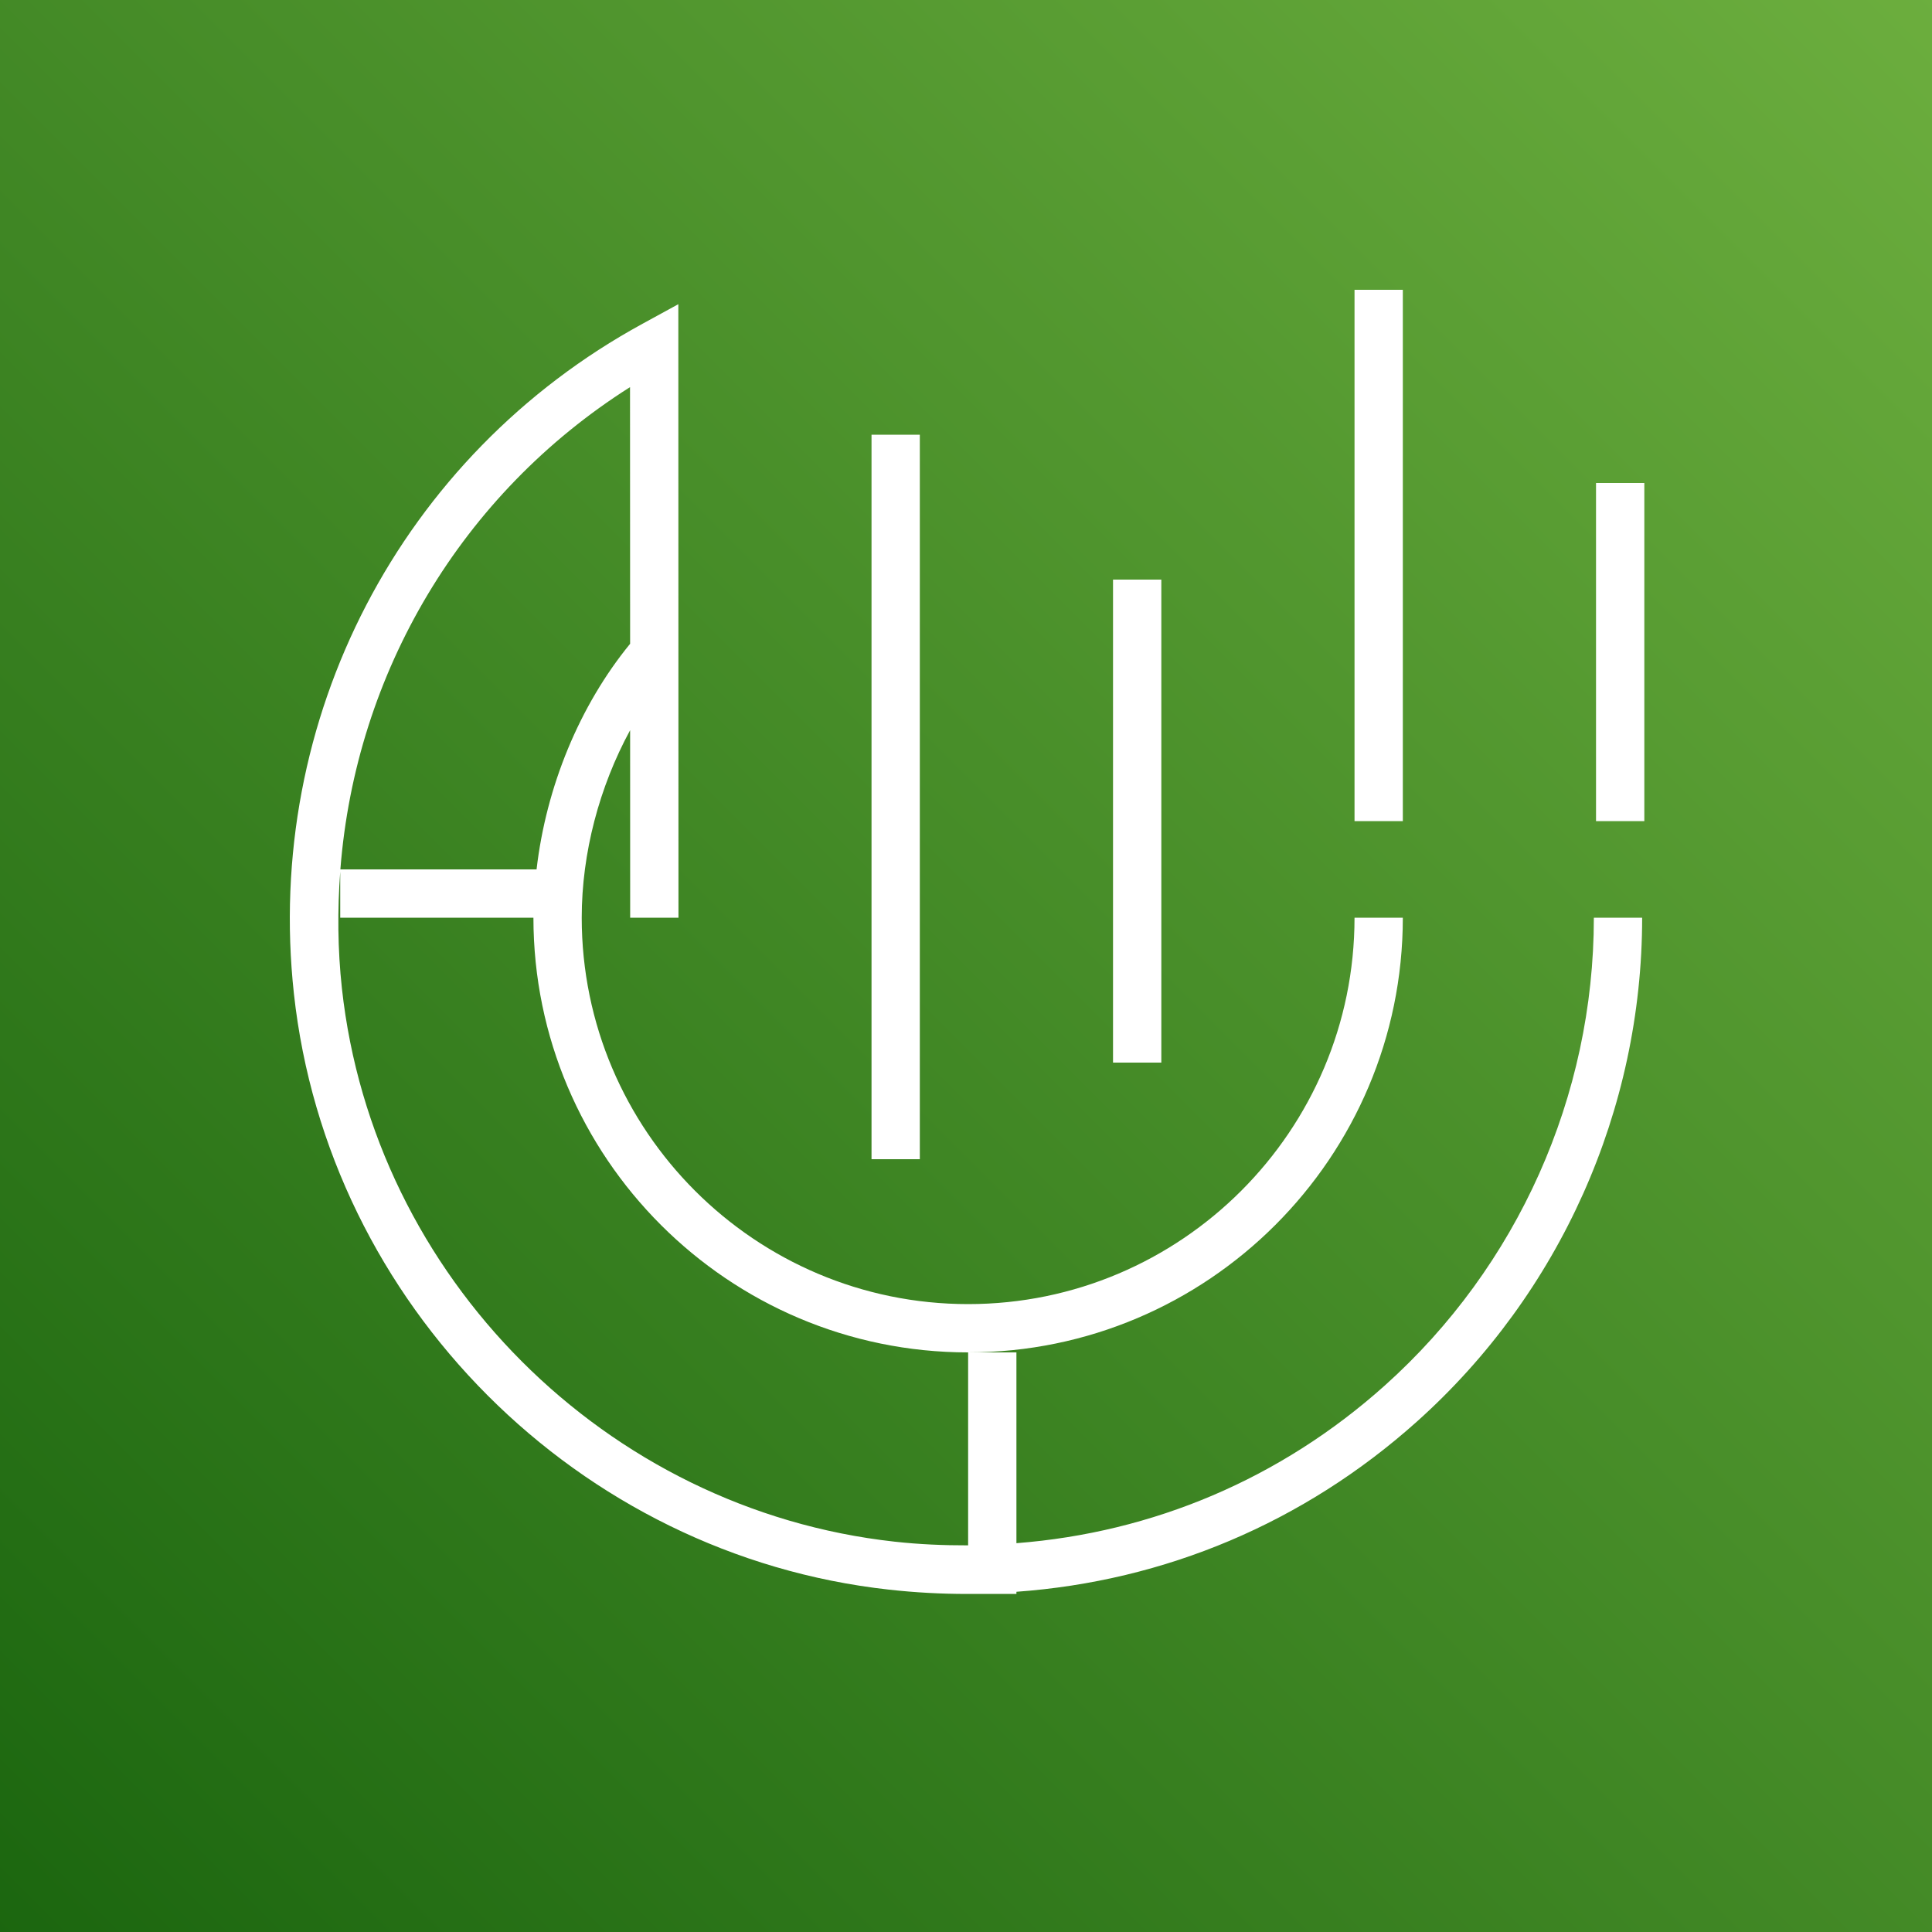
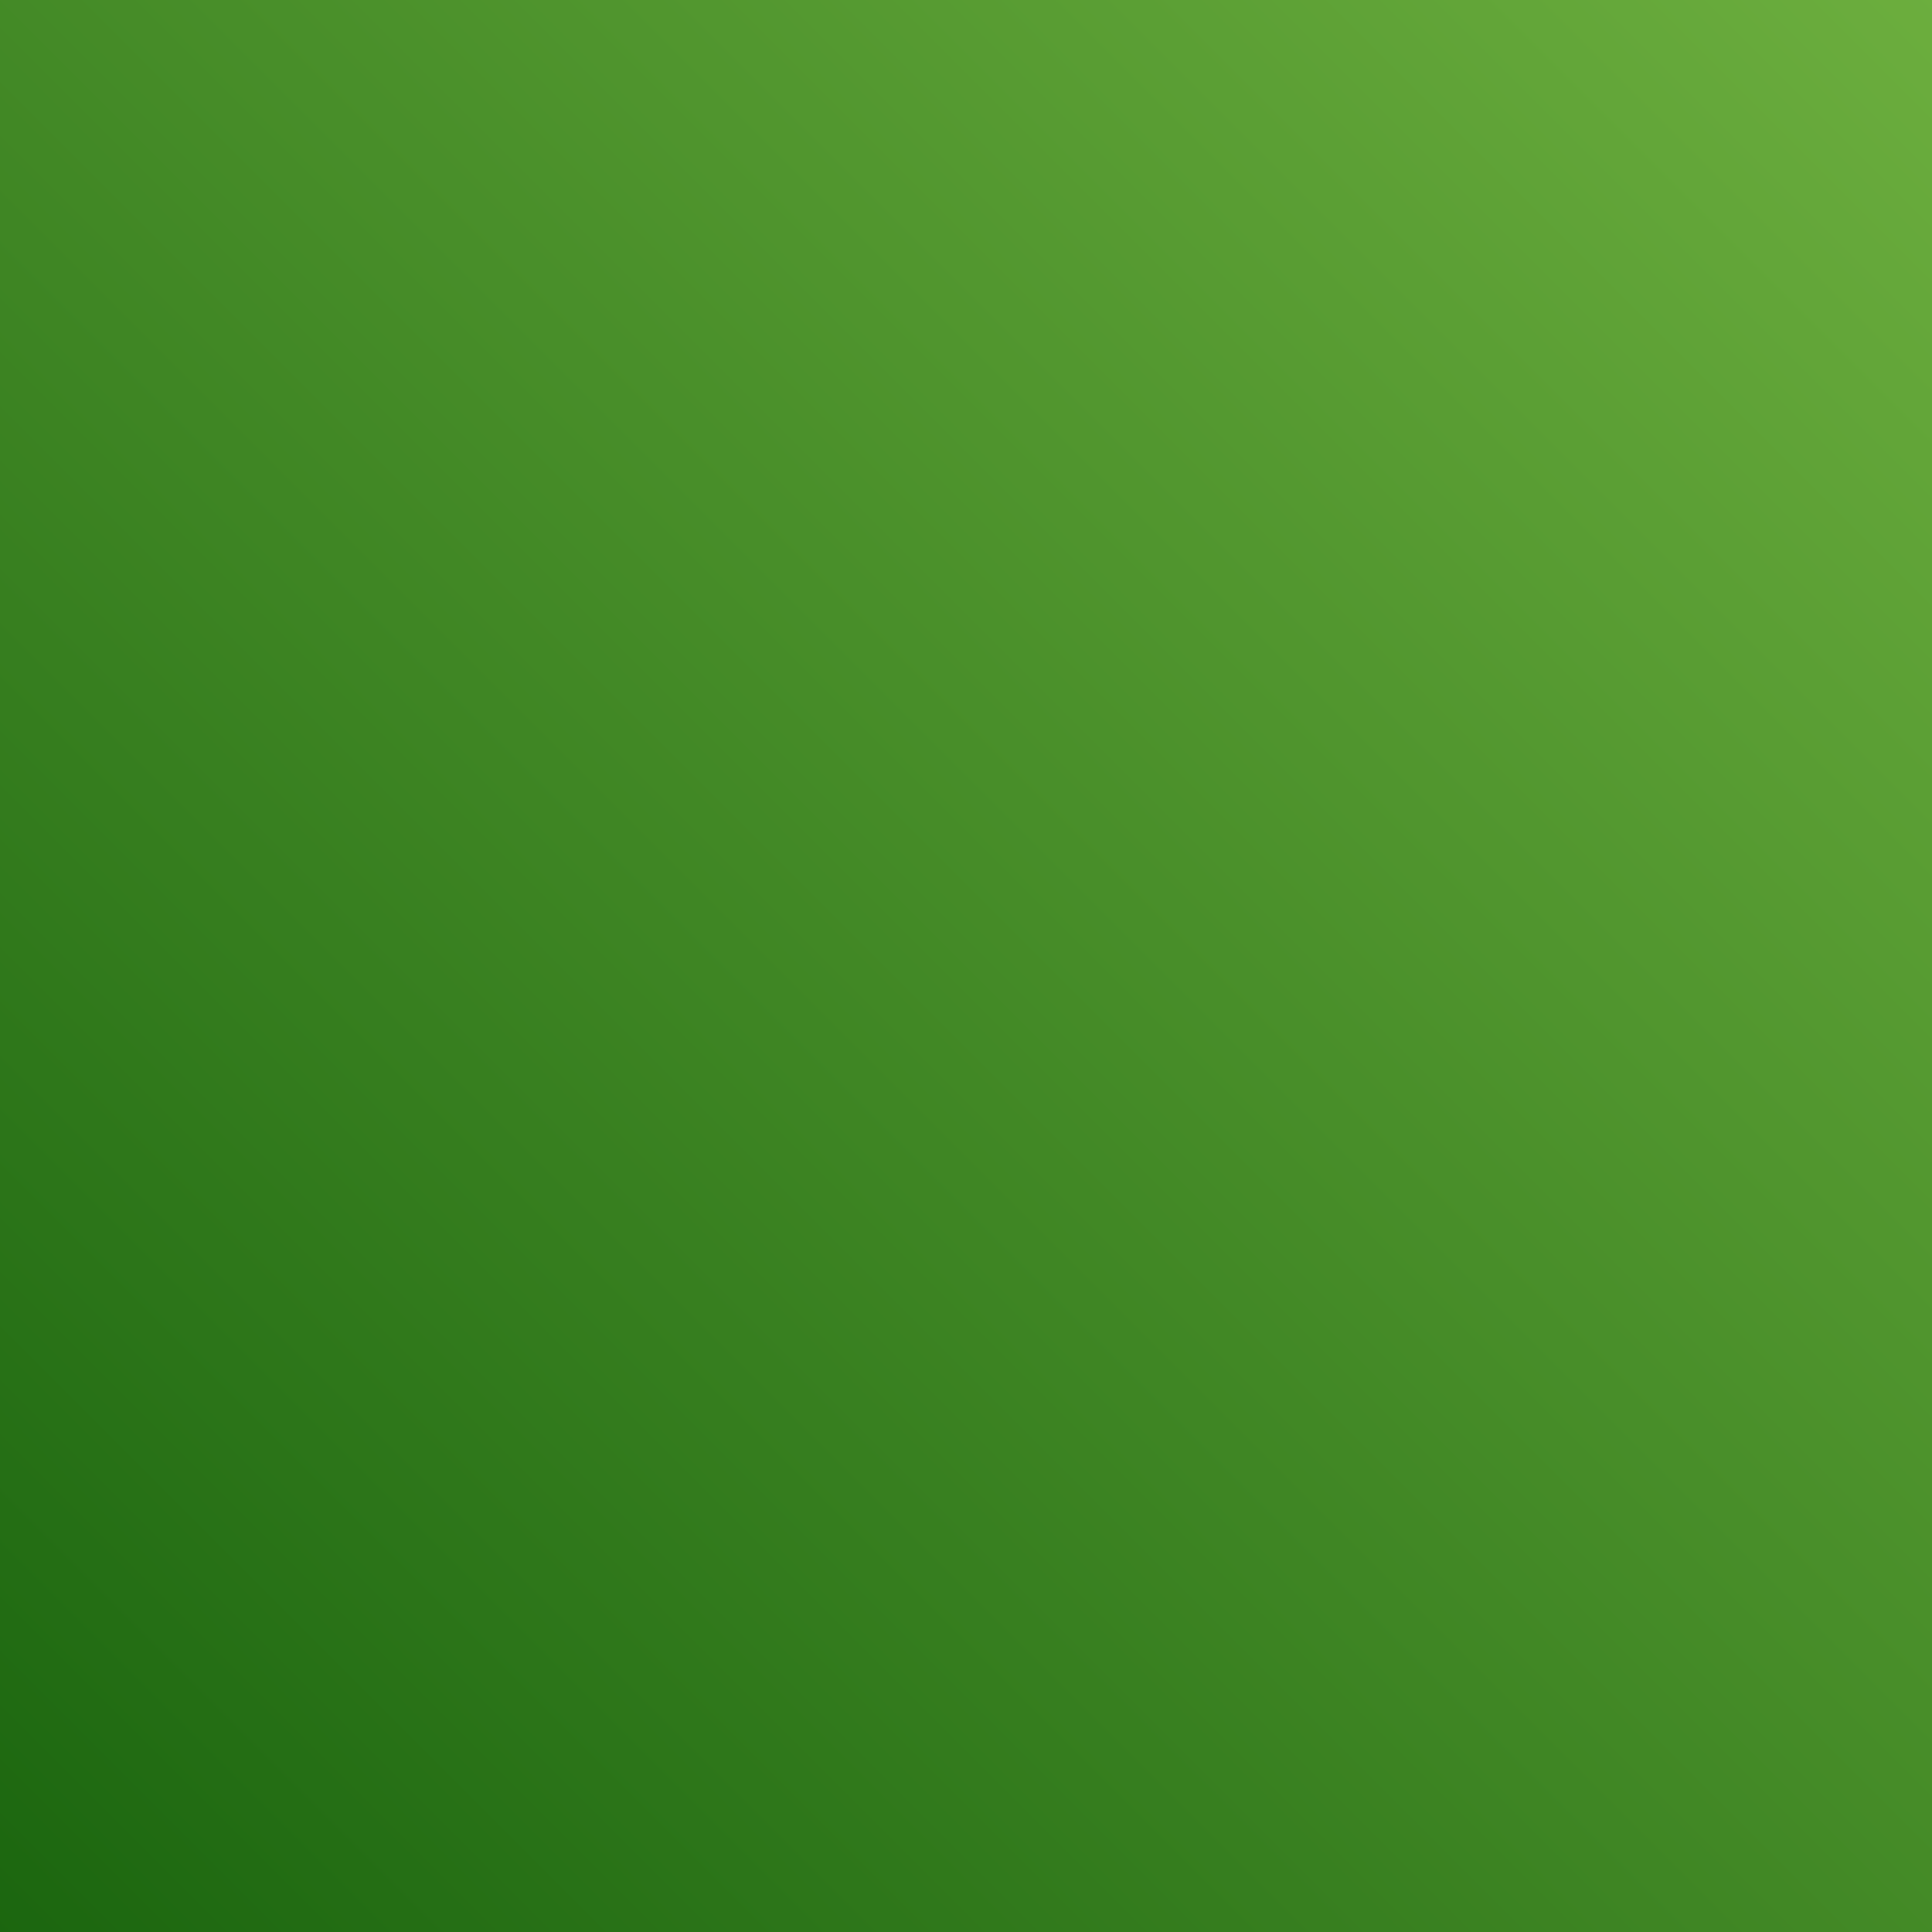
<svg xmlns="http://www.w3.org/2000/svg" width="40px" height="40px" viewBox="0 0 40 40" version="1.1">
  <rect x="0" y="0" width="40" height="40" fill="#333333" stroke="none" />
  <title>Icon-Architecture/32/Arch_AWS-Application-Cost-Profiler_32</title>
  <defs>
    <linearGradient x1="0%" y1="100%" x2="100%" y2="0%" id="linearGradient-1">
      <stop stop-color="#1B660F" offset="0%" />
      <stop stop-color="#6CAE3E" offset="100%" />
    </linearGradient>
  </defs>
  <g id="Icon-Architecture/32/Arch_AWS-Application-Cost-Profiler_32" stroke="none" stroke-width="1" fill="none" fill-rule="evenodd">
    <g id="Rectangle" fill="url(#linearGradient-1)">
      <rect x="0" y="0" width="40" height="40" />
    </g>
    <g id="Icon-Service/32/AWS-Application-Cost-Profiler_32" transform="translate(4, 4)" fill="#FFFFFF">
-       <path d="M3.047,14 L7.109,14 C7.307,12.29 7.997,10.61 9.046,9.329 L9.044,4.015 C5.552,6.226 3.363,9.929 3.047,14 L3.047,14 Z M28.999,15 L29.999,15 C29.999,18.976 28.3,22.778 25.336,25.432 C22.993,27.53 20.115,28.735 17.044,28.956 L17.044,29 L16.054,29 C16.043,29 16.032,29.001 16.022,29.001 C15.487,29.001 14.949,28.972 14.407,28.912 C7.97,28.201 2.788,23.012 2.085,16.573 C1.464,10.878 4.297,5.433 9.305,2.702 L10.044,2.298 L10.047,15 L9.047,15 L9.046,11.118 C8.409,12.29 8.044,13.659 8.044,15 C8.044,19.411 11.633,23 16.044,23 C20.455,23 24.044,19.411 24.044,15 L25.044,15 C25.044,19.962 21.007,24 16.044,24 C11.081,24 7.044,19.962 7.044,15 L3.044,15 L3.044,14.046 C2.985,14.842 2.99,15.65 3.079,16.465 C3.732,22.441 8.542,27.258 14.517,27.918 C15.029,27.975 15.538,27.996 16.044,27.995 L16.044,24 L17.044,24 L17.044,27.95 C19.869,27.731 22.513,26.618 24.669,24.687 C27.421,22.223 28.999,18.691 28.999,15 L28.999,15 Z M29.044,13 L30.044,13 L30.044,6 L29.044,6 L29.044,13 Z M24.044,13 L25.044,13 L25.044,2 L24.044,2 L24.044,13 Z M19.044,18 L20.044,18 L20.044,8 L19.044,8 L19.044,18 Z M14.044,20 L15.044,20 L15.044,5 L14.044,5 L14.044,20 Z" id="Fill-4" />
-     </g>
+       </g>
  </g>
</svg>